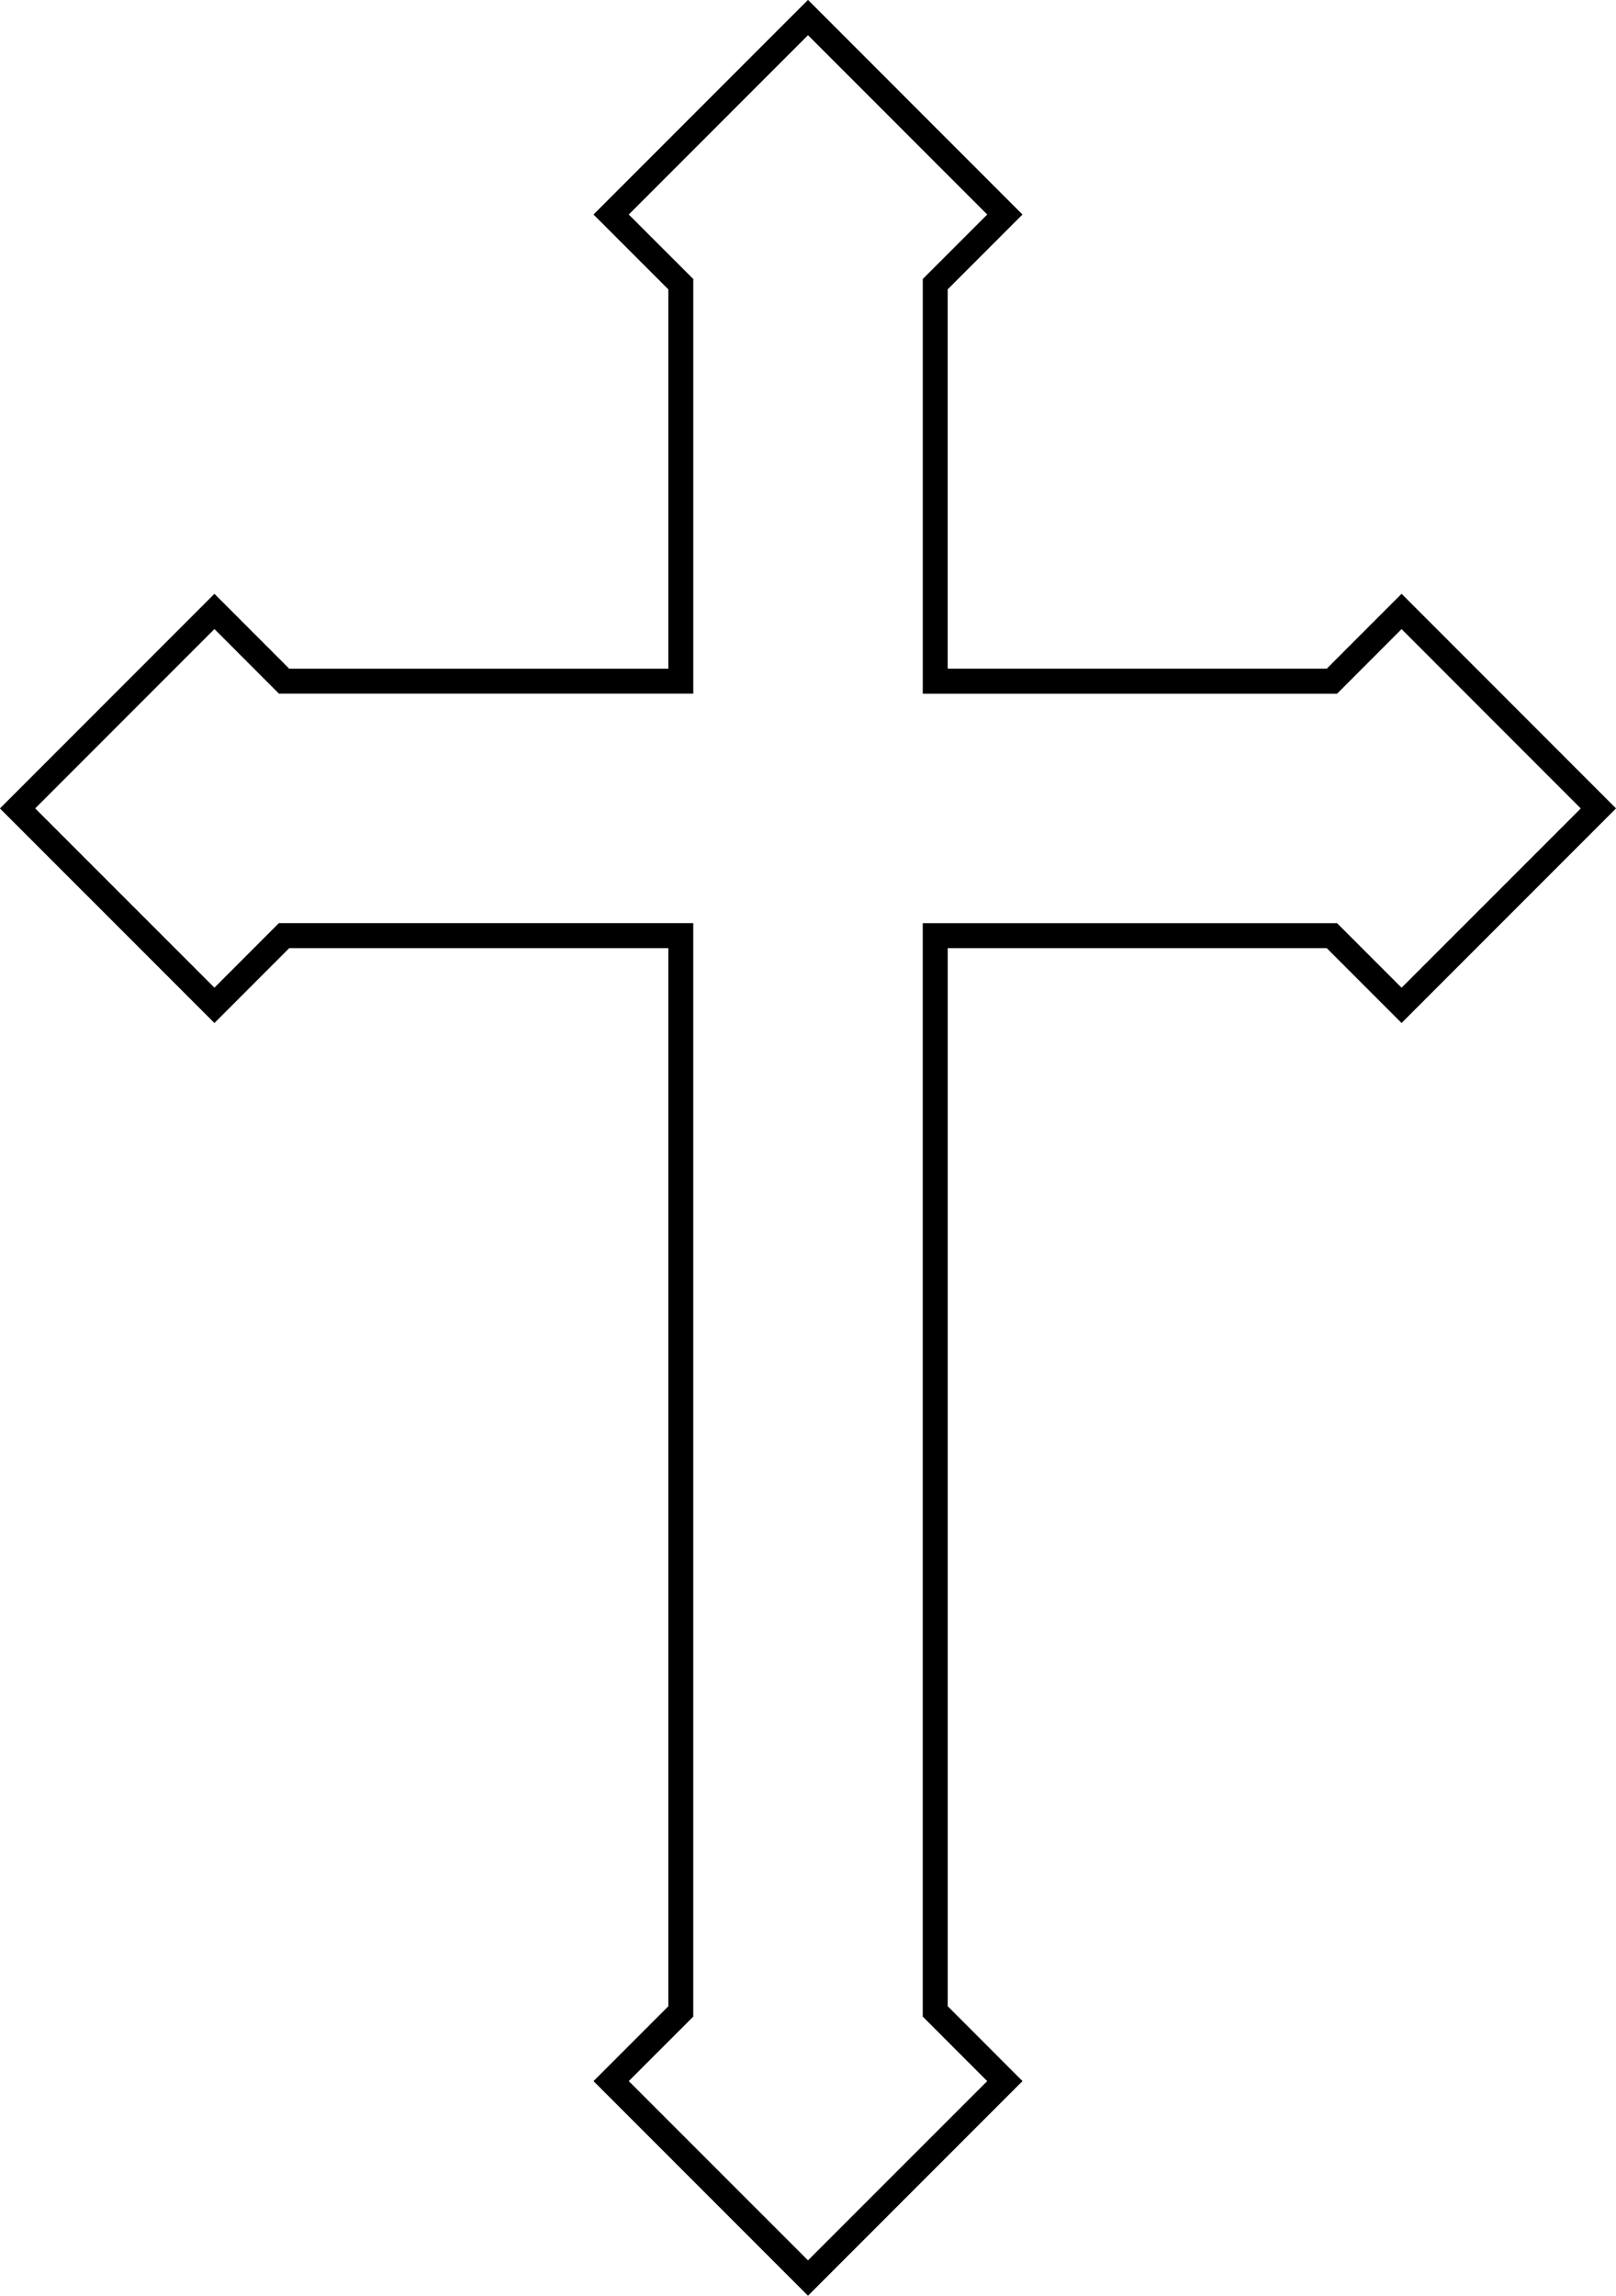
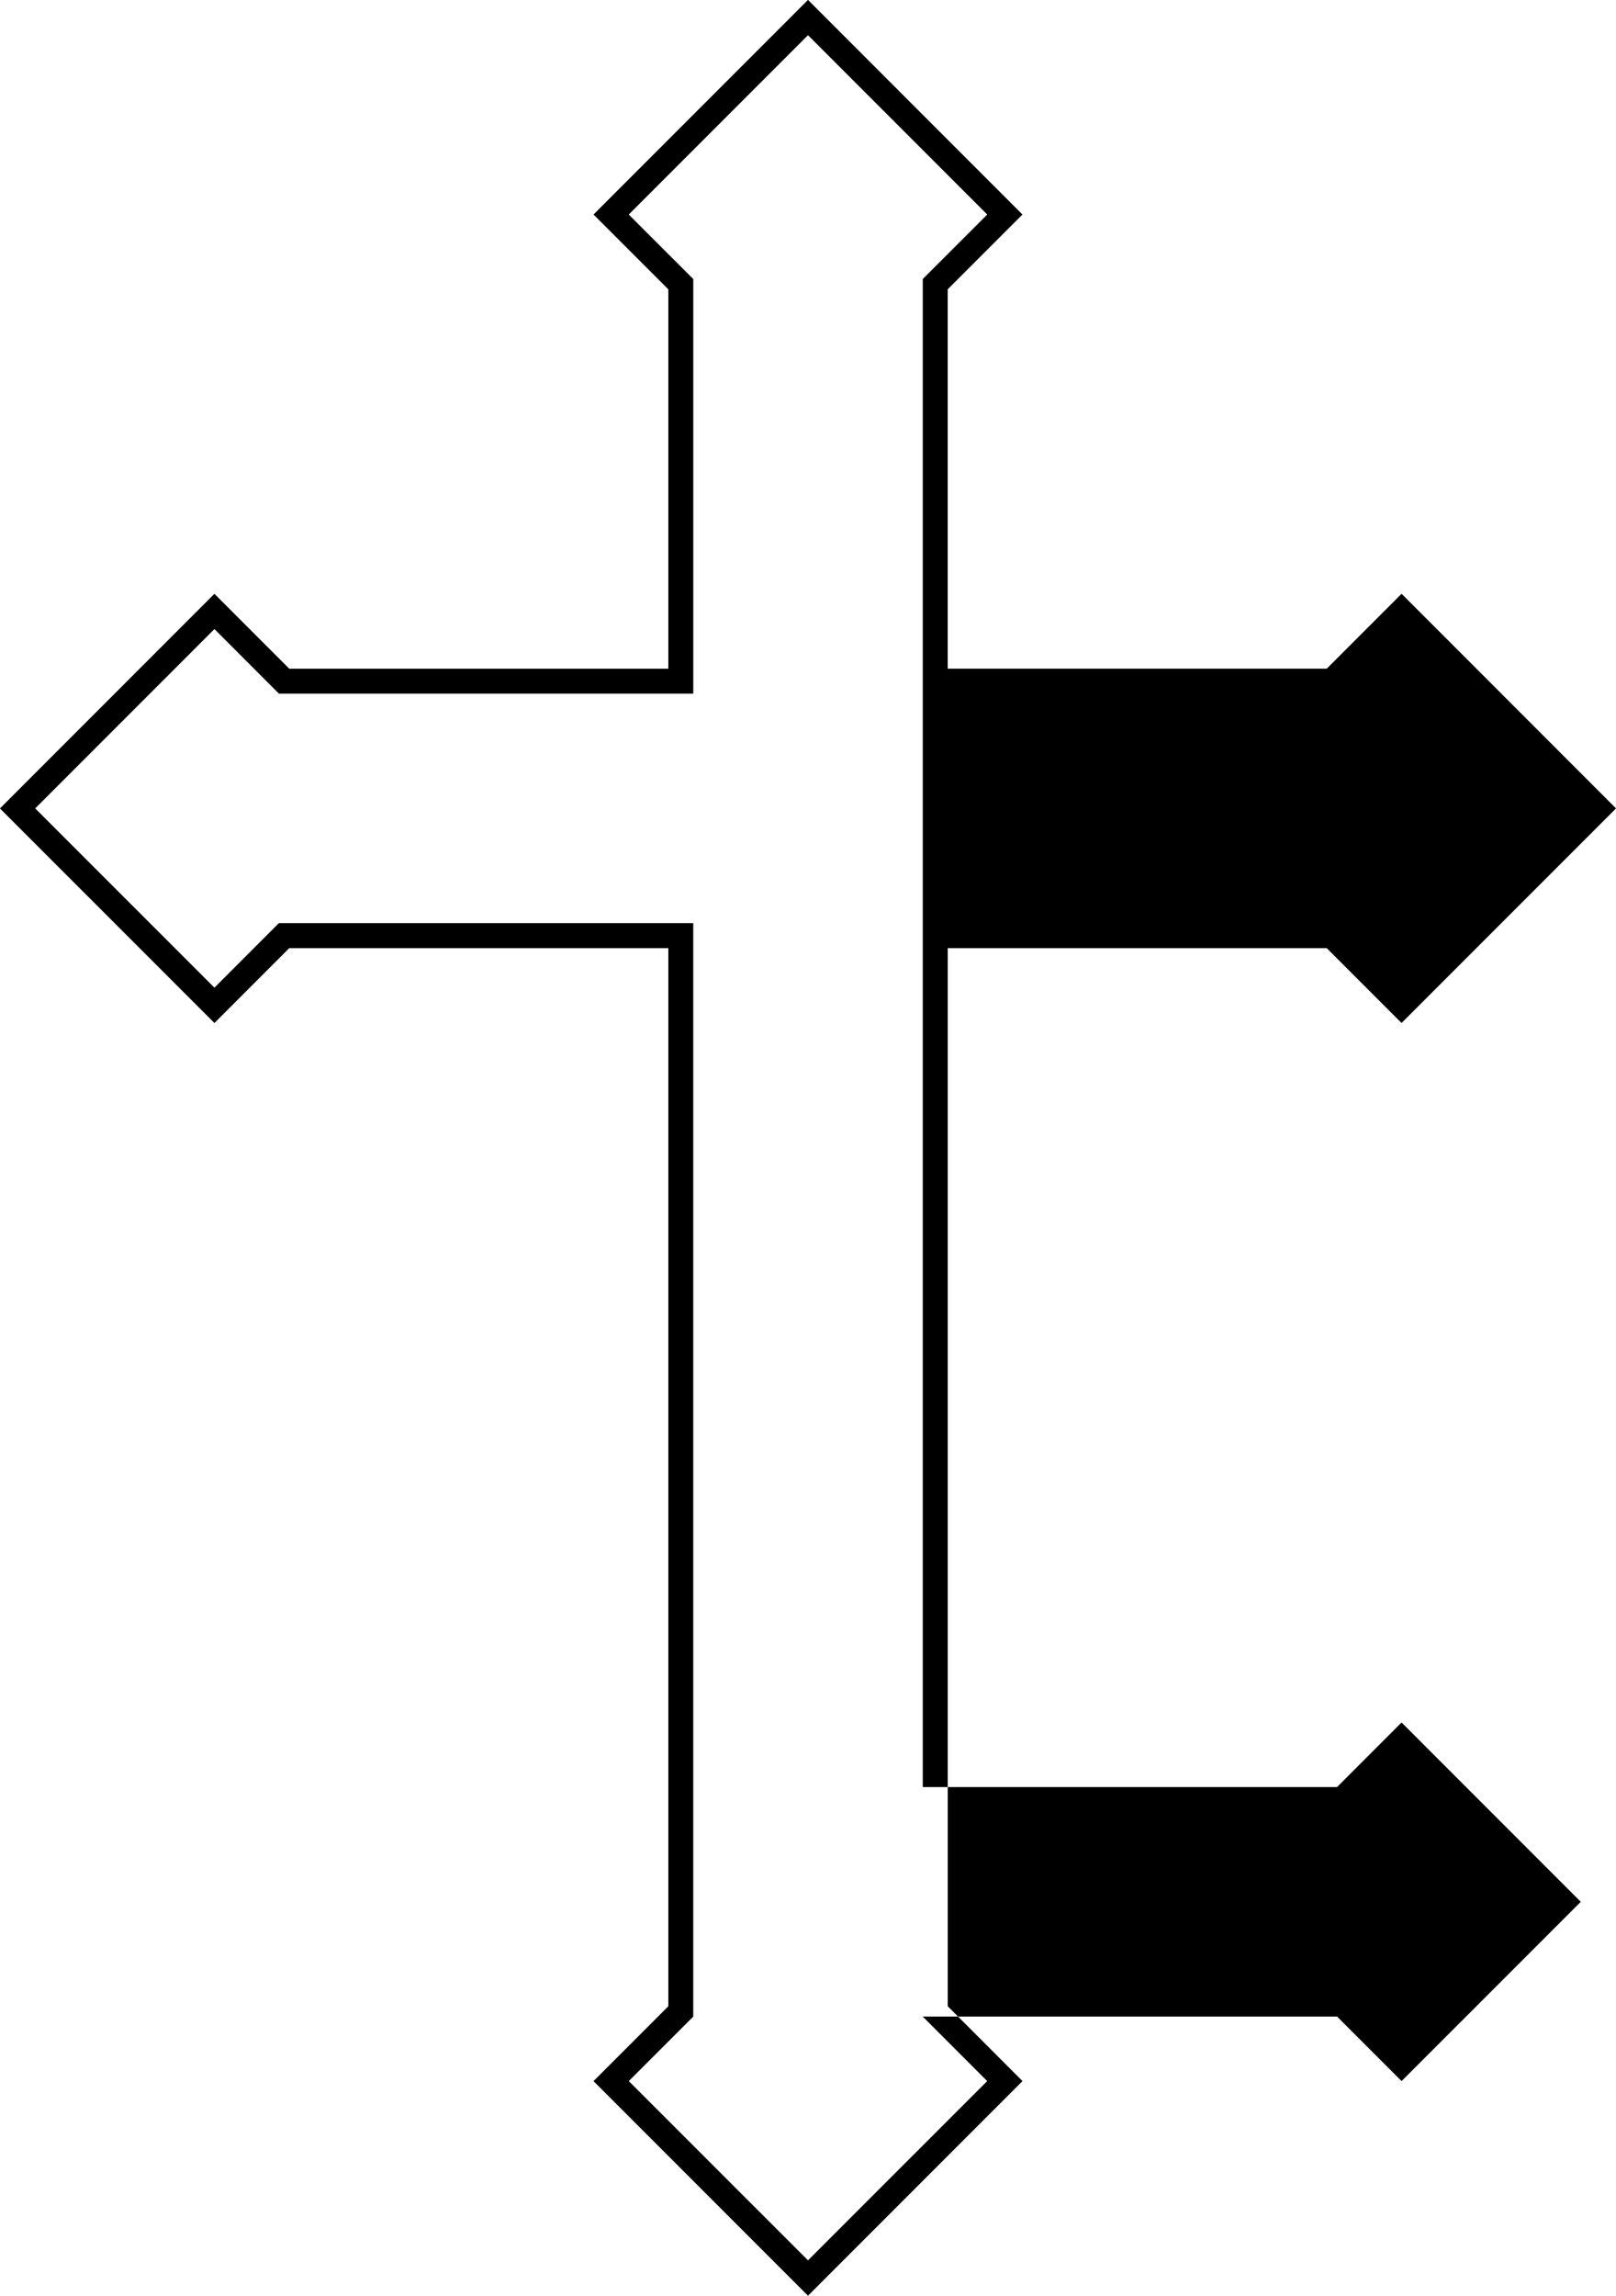
<svg xmlns="http://www.w3.org/2000/svg" version="1.1" x="0px" y="0px" enable-background="new 0 0 95 95" xml:space="preserve" viewBox="18.03 5.66 58.94 83.69">
  <g>
-     <path d="M47.5,89.344l-7.823-7.822l2.729-2.729v-38.57H28.578l-2.727,2.729l-7.823-7.822l7.823-7.824l2.729,2.73h13.826V16.209   l-2.729-2.729L47.5,5.656l7.822,7.824l-2.727,2.727v13.828h13.825l2.729-2.73l7.822,7.824l-7.822,7.822l-2.729-2.729H52.596v38.57   l2.727,2.729L47.5,89.344z M40.963,81.521l6.537,6.535l6.536-6.535l-2.351-2.352V39.313h15.112l2.352,2.352l6.536-6.535   l-6.536-6.537l-2.352,2.354H51.686V15.83l2.351-2.35L47.5,6.943l-6.537,6.537l2.353,2.352v15.113H28.203l-2.352-2.354l-6.537,6.537   l6.537,6.535l2.35-2.352h15.114V79.17L40.963,81.521z" />
+     <path d="M47.5,89.344l-7.823-7.822l2.729-2.729v-38.57H28.578l-2.727,2.729l-7.823-7.822l7.823-7.824l2.729,2.73h13.826V16.209   l-2.729-2.729L47.5,5.656l7.822,7.824l-2.727,2.727v13.828h13.825l2.729-2.73l7.822,7.824l-7.822,7.822l-2.729-2.729H52.596v38.57   l2.727,2.729L47.5,89.344z M40.963,81.521l6.537,6.535l6.536-6.535l-2.351-2.352h15.112l2.352,2.352l6.536-6.535   l-6.536-6.537l-2.352,2.354H51.686V15.83l2.351-2.35L47.5,6.943l-6.537,6.537l2.353,2.352v15.113H28.203l-2.352-2.354l-6.537,6.537   l6.537,6.535l2.35-2.352h15.114V79.17L40.963,81.521z" />
  </g>
</svg>